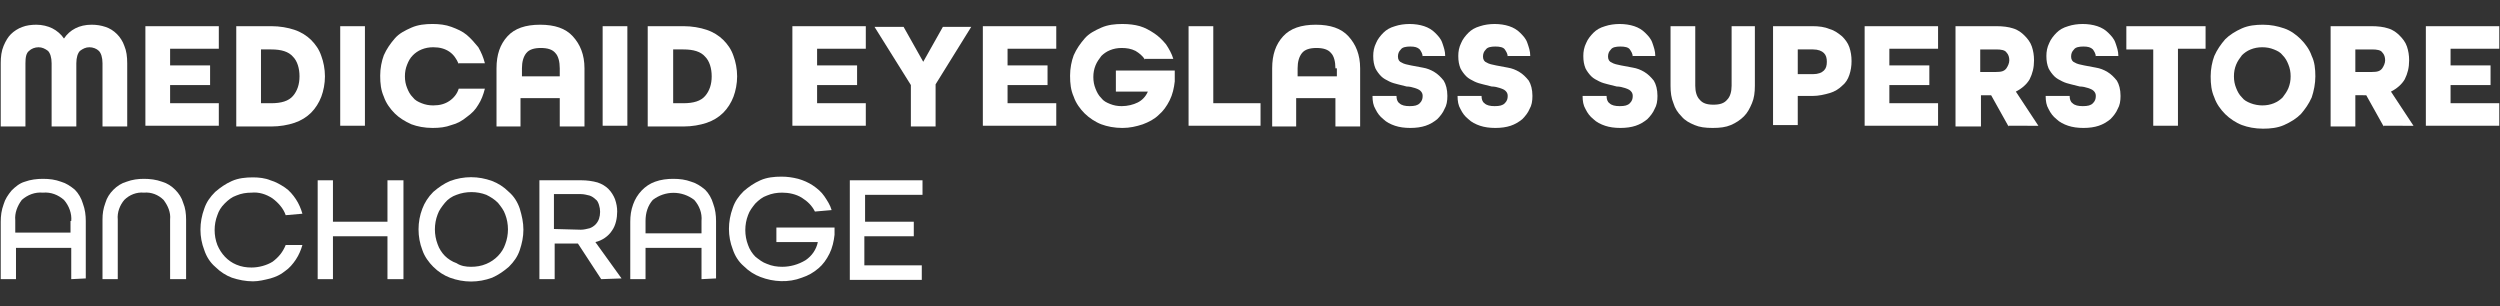
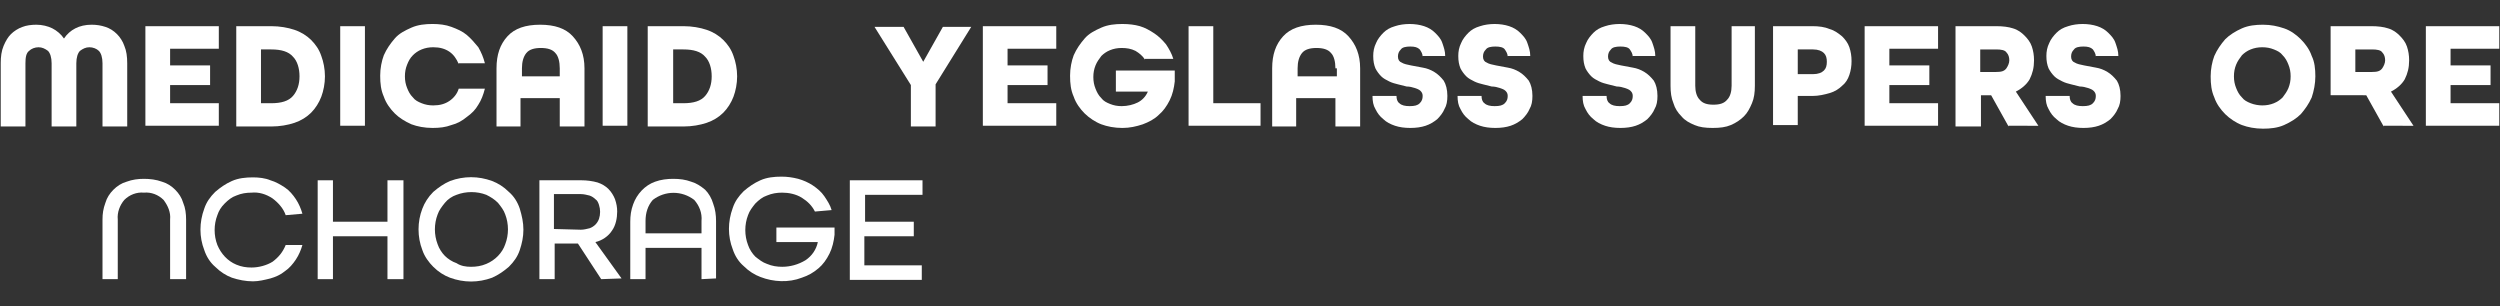
<svg xmlns="http://www.w3.org/2000/svg" version="1.1" id="Layer_1" x="0px" y="0px" viewBox="0 0 343.9 42.1" style="enable-background:new 0 0 343.9 42.1;" xml:space="preserve">
  <rect x="0" y="0" width="343.9" height="42.1" fill="#333333" stroke="none" />
  <style type="text/css">
	.st0{fill:#FFFFFF;}
</style>
  <g>
    <g>
-       <path class="st0" d="M9.8,38.4v-4.3H2.2v4.3H0.1v-7.9c0-0.8,0.1-1.6,0.4-2.4c0.2-0.7,0.6-1.3,1.1-1.9c0.5-0.5,1.1-1,1.8-1.2    c0.8-0.3,1.7-0.4,2.5-0.4c0.9,0,1.7,0.1,2.5,0.4c0.7,0.2,1.3,0.6,1.9,1.1c0.5,0.5,0.9,1.2,1.1,1.9c0.3,0.8,0.4,1.6,0.4,2.4v7.9    L9.8,38.4z M9.8,30.4c0.1-1-0.3-2.1-1-2.9c-0.8-0.7-1.8-1.1-2.9-1c-1.1-0.1-2.1,0.3-2.9,1c-0.6,0.8-1,1.8-0.9,2.8v1.7h7.6V30.4z" />
      <path class="st0" d="M23.4,38.4v-8.2c0.1-1-0.3-1.9-0.9-2.7c-0.7-0.7-1.7-1.1-2.7-1c-1-0.1-2,0.3-2.7,1c-0.6,0.7-1,1.7-0.9,2.7    v8.2h-2.1v-8.2c0-0.8,0.1-1.5,0.4-2.3c0.2-0.7,0.6-1.3,1.1-1.8c0.5-0.5,1.1-0.9,1.8-1.1c0.8-0.3,1.6-0.4,2.4-0.4    c0.8,0,1.7,0.1,2.5,0.4c0.7,0.2,1.3,0.6,1.8,1.1c0.5,0.5,0.9,1.1,1.1,1.8c0.3,0.7,0.4,1.5,0.4,2.3v8.2H23.4z" />
      <path class="st0" d="M39.3,29.6c-0.3-0.9-1-1.7-1.8-2.3c-0.9-0.6-1.9-0.9-2.9-0.8c-0.7,0-1.4,0.1-2.1,0.4    c-0.6,0.2-1.1,0.6-1.6,1.1c-0.5,0.5-0.8,1-1,1.6c-0.5,1.3-0.5,2.8,0,4.1c0.5,1.2,1.4,2.2,2.6,2.7c0.7,0.3,1.4,0.4,2.1,0.4    c1,0,2.1-0.3,2.9-0.8c0.8-0.6,1.4-1.3,1.8-2.3h2.3c-0.2,0.7-0.5,1.4-0.9,2c-0.4,0.6-0.9,1.2-1.5,1.6c-0.6,0.5-1.3,0.8-2,1    c-0.8,0.2-1.6,0.4-2.4,0.4c-1,0-2-0.2-2.9-0.5c-0.8-0.3-1.6-0.8-2.3-1.5c-0.7-0.6-1.2-1.4-1.5-2.3c-0.7-1.8-0.7-3.8,0-5.7    c0.3-0.9,0.8-1.6,1.5-2.3c0.7-0.6,1.4-1.1,2.3-1.5c0.9-0.4,1.9-0.5,2.9-0.5c0.8,0,1.7,0.1,2.4,0.4c0.7,0.2,1.4,0.6,2,1    c0.6,0.4,1.1,1,1.5,1.6c0.4,0.6,0.7,1.3,0.9,2L39.3,29.6z" />
      <path class="st0" d="M53.3,38.4v-5.9h-7.5v5.9h-2.1V24.8h2.1v5.7h7.5v-5.7h2.2v13.6H53.3z" />
      <path class="st0" d="M72,31.6c0,1-0.2,1.9-0.5,2.8c-0.3,0.9-0.8,1.6-1.5,2.3c-0.7,0.6-1.4,1.1-2.3,1.5c-1.9,0.7-3.9,0.7-5.8,0    c-0.8-0.3-1.6-0.8-2.3-1.5c-0.6-0.6-1.2-1.4-1.5-2.3c-0.7-1.8-0.7-3.9,0-5.7c0.3-0.8,0.8-1.6,1.5-2.3c0.7-0.6,1.4-1.1,2.3-1.5    c1.9-0.7,3.9-0.7,5.8,0c0.8,0.3,1.6,0.8,2.3,1.5c0.7,0.6,1.2,1.4,1.5,2.3C71.8,29.7,72,30.6,72,31.6z M64.8,36.7    c0.7,0,1.4-0.1,2.1-0.4c1.2-0.5,2.2-1.5,2.6-2.7c0.5-1.3,0.5-2.8,0-4.1c-0.2-0.6-0.6-1.1-1-1.6c-0.5-0.5-1-0.8-1.6-1.1    c-1.3-0.5-2.8-0.5-4.1,0c-0.6,0.2-1.2,0.6-1.6,1.1c-0.4,0.5-0.8,1-1,1.6c-0.5,1.3-0.5,2.8,0,4.1c0.2,0.6,0.6,1.2,1,1.6    c0.4,0.4,1,0.8,1.6,1C63.4,36.6,64.1,36.7,64.8,36.7z" />
      <path class="st0" d="M82.7,38.4l-3.2-4.9h-3.2v4.9h-2.1V24.8h5.8c0.7,0,1.5,0.1,2.2,0.3c0.6,0.2,1.1,0.5,1.5,0.9    c0.4,0.4,0.7,0.9,0.9,1.4c0.2,0.6,0.3,1.1,0.3,1.7c0,0.9-0.2,1.9-0.7,2.6c-0.5,0.8-1.4,1.4-2.3,1.6l0,0l3.6,5L82.7,38.4z     M79.9,31.6c0.4,0,0.8-0.1,1.2-0.2c0.3-0.1,0.6-0.3,0.8-0.5c0.2-0.2,0.4-0.5,0.5-0.8c0.2-0.6,0.2-1.3,0-1.9    c-0.1-0.3-0.2-0.6-0.5-0.8c-0.2-0.2-0.5-0.4-0.8-0.5c-0.4-0.1-0.8-0.2-1.2-0.2h-3.7v4.8L79.9,31.6z" />
      <path class="st0" d="M96.5,38.4v-4.3h-7.7v4.3h-2.1v-7.9c0-0.8,0.1-1.6,0.4-2.4c0.5-1.4,1.6-2.6,3-3.1c0.8-0.3,1.7-0.4,2.5-0.4    c0.9,0,1.7,0.1,2.5,0.4c0.7,0.2,1.3,0.6,1.9,1.1c0.5,0.5,0.9,1.2,1.1,1.9c0.3,0.8,0.4,1.6,0.4,2.4v7.9L96.5,38.4z M96.5,30.4    c0.1-1.1-0.3-2.1-1-2.9c-1.7-1.3-4-1.3-5.7,0c-0.7,0.8-1,1.8-1,2.9v1.7h7.7L96.5,30.4z" />
      <path class="st0" d="M112.1,29.1c-0.4-0.8-1-1.4-1.8-1.9c-0.8-0.5-1.8-0.7-2.7-0.7c-0.7,0-1.4,0.1-2.1,0.4    c-0.6,0.2-1.1,0.6-1.6,1.1c-0.4,0.5-0.8,1-1,1.6c-0.5,1.3-0.5,2.8,0,4.1c0.2,0.6,0.6,1.2,1,1.6c0.5,0.4,1,0.8,1.6,1    c0.7,0.3,1.4,0.4,2.1,0.4c1.1,0,2.2-0.3,3.2-0.9c0.9-0.6,1.5-1.5,1.7-2.5l0,0h-5.7v-2h8v1c-0.1,0.9-0.3,1.8-0.7,2.6    c-0.4,0.8-0.9,1.5-1.5,2c-0.7,0.6-1.4,1-2.3,1.3c-1.8,0.7-3.9,0.6-5.7-0.1c-0.8-0.3-1.6-0.8-2.3-1.5c-0.7-0.6-1.2-1.4-1.5-2.3    c-0.7-1.8-0.7-3.8,0-5.7c0.3-0.9,0.8-1.6,1.5-2.3c0.7-0.6,1.4-1.1,2.3-1.5c0.9-0.4,1.9-0.5,2.9-0.5c0.8,0,1.5,0.1,2.3,0.3    c0.7,0.2,1.4,0.5,2,0.9c0.6,0.4,1.2,0.9,1.6,1.5c0.4,0.6,0.8,1.2,1,1.9L112.1,29.1z" />
      <path class="st0" d="M118.9,32.5v4h7.9v2h-9.9V24.8h10v2H119v3.7h6.7v2L118.9,32.5z" />
    </g>
    <g>
      <path class="st0" d="M3.5,17.4H0.1V8.7c0-0.9,0.1-1.7,0.4-2.4c0.3-0.7,0.6-1.2,1-1.6c0.4-0.4,1-0.8,1.6-1C3.6,3.5,4.3,3.4,5,3.4    c0.8,0,1.6,0.2,2.2,0.5c0.6,0.3,1.2,0.8,1.6,1.4h0c0.8-1.2,2.1-1.9,3.8-1.9c0.7,0,1.3,0.1,1.9,0.3s1.1,0.5,1.6,1    c0.4,0.4,0.8,1,1,1.6c0.3,0.7,0.4,1.5,0.4,2.4v8.7h-3.4V8.7c0-0.8-0.2-1.4-0.5-1.7c-0.3-0.3-0.8-0.5-1.3-0.5    c-0.5,0-0.9,0.2-1.3,0.5c-0.3,0.3-0.5,0.9-0.5,1.7v8.7H7.1V8.7c0-0.8-0.2-1.4-0.5-1.7C6.2,6.7,5.8,6.5,5.3,6.5    C4.8,6.5,4.3,6.7,4,7C3.6,7.3,3.5,7.9,3.5,8.7V17.4z" />
      <path class="st0" d="M20,17.4V3.6h10.1v3.1h-6.7V9h5.5v2.7h-5.5v2.5h6.7v3.1H20z" />
      <path class="st0" d="M32.5,17.4V3.6h4.8c1.2,0,2.3,0.2,3.2,0.5s1.7,0.8,2.3,1.4c0.6,0.6,1.1,1.3,1.4,2.2c0.3,0.8,0.5,1.8,0.5,2.8    c0,1-0.2,2-0.5,2.8c-0.3,0.8-0.8,1.6-1.4,2.2c-0.6,0.6-1.4,1.1-2.3,1.4c-0.9,0.3-2,0.5-3.2,0.5H32.5z M37.3,14.2    c1.4,0,2.4-0.3,3-1c0.6-0.7,0.9-1.6,0.9-2.7s-0.3-2.1-0.9-2.7c-0.6-0.7-1.6-1-3-1h-1.4v7.4H37.3z" />
      <path class="st0" d="M46.8,17.4V3.6h3.4v13.7H46.8z" />
      <path class="st0" d="M63.1,8.8c-0.3-0.7-0.7-1.3-1.3-1.7c-0.6-0.4-1.3-0.6-2.2-0.6c-0.6,0-1.1,0.1-1.6,0.3    c-0.5,0.2-0.9,0.5-1.2,0.8C56.4,8,56.2,8.4,56,8.9c-0.2,0.5-0.3,1-0.3,1.6c0,0.6,0.1,1.1,0.3,1.6c0.2,0.5,0.4,0.9,0.8,1.3    c0.3,0.4,0.7,0.6,1.2,0.8c0.5,0.2,1,0.3,1.6,0.3c0.9,0,1.6-0.2,2.2-0.6c0.6-0.4,1.1-1,1.3-1.7h3.6c-0.2,0.8-0.5,1.6-0.9,2.2    c-0.4,0.7-0.9,1.2-1.6,1.7c-0.6,0.5-1.3,0.9-2.1,1.1c-0.8,0.3-1.6,0.4-2.6,0.4c-1.1,0-2.1-0.2-2.9-0.5c-0.9-0.4-1.7-0.9-2.3-1.5    c-0.6-0.6-1.2-1.4-1.5-2.3c-0.4-0.9-0.5-1.8-0.5-2.9c0-1,0.2-2,0.5-2.8c0.4-0.9,0.9-1.6,1.5-2.3s1.4-1.1,2.3-1.5    c0.9-0.4,1.9-0.5,2.9-0.5c0.9,0,1.8,0.1,2.6,0.4c0.8,0.3,1.5,0.6,2.1,1.1c0.6,0.5,1.1,1.1,1.6,1.7c0.4,0.7,0.7,1.4,0.9,2.2H63.1z" />
      <path class="st0" d="M77,17.4v-3.9h-5.4v3.9h-3.3v-8c0-1.9,0.5-3.3,1.5-4.4c1-1.1,2.5-1.6,4.5-1.6c2,0,3.5,0.5,4.5,1.6    c1,1.1,1.6,2.5,1.6,4.4v8H77z M77,9.4c0-0.9-0.2-1.7-0.6-2.1c-0.4-0.5-1.1-0.7-2-0.7c-0.9,0-1.6,0.2-2,0.7    c-0.4,0.5-0.6,1.2-0.6,2.1v1.1H77V9.4z" />
      <path class="st0" d="M82.9,17.4V3.6h3.4v13.7H82.9z" />
      <path class="st0" d="M89.1,17.4V3.6H94c1.2,0,2.3,0.2,3.2,0.5c0.9,0.3,1.7,0.8,2.3,1.4c0.6,0.6,1.1,1.3,1.4,2.2    c0.3,0.8,0.5,1.8,0.5,2.8c0,1-0.2,2-0.5,2.8c-0.3,0.8-0.8,1.6-1.4,2.2c-0.6,0.6-1.4,1.1-2.3,1.4c-0.9,0.3-2,0.5-3.2,0.5H89.1z     M94,14.2c1.4,0,2.4-0.3,3-1c0.6-0.7,0.9-1.6,0.9-2.7s-0.3-2.1-0.9-2.7c-0.6-0.7-1.6-1-3-1h-1.4v7.4H94z" />
-       <path class="st0" d="M109,17.4V3.6h10.1v3.1h-6.7V9h5.5v2.7h-5.5v2.5h6.7v3.1H109z" />
      <path class="st0" d="M125.3,17.4v-5.7l-5-8h4l2.7,4.8h0l2.7-4.8h3.9l-4.9,7.9v5.8H125.3z" />
      <path class="st0" d="M135.2,17.4V3.6h10.1v3.1h-6.7V9h5.5v2.7h-5.5v2.5h6.7v3.1H135.2z" />
      <path class="st0" d="M157.5,8.2c-0.3-0.5-0.8-0.9-1.3-1.2c-0.6-0.3-1.2-0.4-1.9-0.4c-0.6,0-1.1,0.1-1.6,0.3    c-0.5,0.2-0.9,0.5-1.2,0.8c-0.3,0.4-0.6,0.8-0.8,1.3c-0.2,0.5-0.3,1-0.3,1.6c0,0.6,0.1,1.1,0.3,1.6c0.2,0.5,0.4,0.9,0.8,1.3    c0.3,0.4,0.7,0.6,1.2,0.8c0.5,0.2,1,0.3,1.6,0.3c0.8,0,1.6-0.2,2.2-0.5c0.6-0.3,1.1-0.8,1.4-1.5v0h-4.4V9.7h8.1v1.5    c-0.1,0.9-0.3,1.8-0.7,2.6c-0.4,0.8-0.9,1.5-1.5,2c-0.6,0.6-1.4,1-2.2,1.3c-0.9,0.3-1.8,0.5-2.8,0.5c-1.1,0-2.1-0.2-2.9-0.5    s-1.7-0.9-2.3-1.5c-0.6-0.6-1.2-1.4-1.5-2.3c-0.4-0.9-0.5-1.8-0.5-2.9c0-1,0.2-2,0.5-2.8c0.4-0.9,0.9-1.6,1.5-2.3s1.4-1.1,2.3-1.5    s1.9-0.5,2.9-0.5c0.9,0,1.7,0.1,2.4,0.3c0.7,0.2,1.4,0.6,2,1c0.6,0.4,1.1,0.9,1.6,1.5c0.4,0.6,0.8,1.3,1,2H157.5z" />
      <path class="st0" d="M163.5,17.4V3.6h3.4v10.6h6.5v3.1H163.5z" />
      <path class="st0" d="M183.7,17.4v-3.9h-5.4v3.9H175v-8c0-1.9,0.5-3.3,1.5-4.4c1-1.1,2.5-1.6,4.5-1.6c2,0,3.5,0.5,4.5,1.6    c1,1.1,1.6,2.5,1.6,4.4v8H183.7z M183.7,9.4c0-0.9-0.2-1.7-0.6-2.1c-0.4-0.5-1.1-0.7-2-0.7c-0.9,0-1.6,0.2-2,0.7    c-0.4,0.5-0.6,1.2-0.6,2.1v1.1h5.4V9.4z" />
      <path class="st0" d="M195.7,7.8c0-0.4-0.2-0.7-0.4-1c-0.3-0.3-0.7-0.4-1.3-0.4c-0.6,0-1.1,0.1-1.3,0.4c-0.3,0.3-0.4,0.6-0.4,1    c0,0.4,0.2,0.7,0.5,0.8c0.3,0.2,0.8,0.3,1.3,0.4c0.5,0.1,1,0.2,1.6,0.3c0.6,0.1,1.1,0.3,1.6,0.6c0.5,0.3,0.9,0.7,1.3,1.2    c0.3,0.5,0.5,1.2,0.5,2.1c0,0.7-0.1,1.3-0.4,1.8c-0.2,0.5-0.6,1-1,1.4c-0.5,0.4-1,0.7-1.6,0.9c-0.6,0.2-1.3,0.3-2.1,0.3    c-0.8,0-1.5-0.1-2.1-0.3c-0.6-0.2-1.2-0.5-1.6-0.9c-0.5-0.4-0.8-0.8-1.1-1.4c-0.3-0.5-0.4-1.1-0.4-1.8h3.3c0,0.4,0.1,0.8,0.4,1    c0.3,0.3,0.8,0.4,1.4,0.4c0.7,0,1.1-0.1,1.4-0.4c0.3-0.3,0.4-0.6,0.4-1c0-0.3-0.1-0.5-0.3-0.7c-0.2-0.2-0.5-0.3-0.8-0.4    s-0.7-0.2-1.1-0.2c-0.4-0.1-0.8-0.2-1.2-0.3c-0.4-0.1-0.8-0.2-1.2-0.4c-0.4-0.2-0.8-0.4-1.1-0.7c-0.3-0.3-0.6-0.7-0.8-1.1    c-0.2-0.5-0.3-1-0.3-1.7c0-0.6,0.1-1.2,0.4-1.8c0.2-0.5,0.6-1,1-1.4c0.4-0.4,0.9-0.7,1.6-0.9c0.6-0.2,1.3-0.3,2-0.3    c0.7,0,1.4,0.1,2,0.3c0.6,0.2,1.1,0.5,1.5,0.9c0.4,0.4,0.8,0.8,1,1.4s0.4,1.1,0.4,1.8H195.7z" />
      <path class="st0" d="M207.4,7.8c0-0.4-0.2-0.7-0.4-1s-0.7-0.4-1.3-0.4c-0.6,0-1.1,0.1-1.3,0.4c-0.3,0.3-0.4,0.6-0.4,1    c0,0.4,0.2,0.7,0.5,0.8c0.3,0.2,0.8,0.3,1.3,0.4c0.5,0.1,1,0.2,1.6,0.3c0.6,0.1,1.1,0.3,1.6,0.6s0.9,0.7,1.3,1.2    c0.3,0.5,0.5,1.2,0.5,2.1c0,0.7-0.1,1.3-0.4,1.8c-0.2,0.5-0.6,1-1,1.4c-0.5,0.4-1,0.7-1.6,0.9s-1.3,0.3-2.1,0.3    c-0.8,0-1.5-0.1-2.1-0.3c-0.6-0.2-1.2-0.5-1.6-0.9c-0.5-0.4-0.8-0.8-1.1-1.4c-0.3-0.5-0.4-1.1-0.4-1.8h3.3c0,0.4,0.1,0.8,0.4,1    c0.3,0.3,0.8,0.4,1.4,0.4c0.7,0,1.1-0.1,1.4-0.4c0.3-0.3,0.4-0.6,0.4-1c0-0.3-0.1-0.5-0.3-0.7c-0.2-0.2-0.5-0.3-0.8-0.4    c-0.3-0.1-0.7-0.2-1.1-0.2c-0.4-0.1-0.8-0.2-1.2-0.3c-0.4-0.1-0.8-0.2-1.2-0.4c-0.4-0.2-0.8-0.4-1.1-0.7c-0.3-0.3-0.6-0.7-0.8-1.1    c-0.2-0.5-0.3-1-0.3-1.7c0-0.6,0.1-1.2,0.4-1.8c0.2-0.5,0.6-1,1-1.4c0.4-0.4,0.9-0.7,1.6-0.9c0.6-0.2,1.3-0.3,2-0.3    c0.7,0,1.4,0.1,2,0.3c0.6,0.2,1.1,0.5,1.5,0.9c0.4,0.4,0.8,0.8,1,1.4s0.4,1.1,0.4,1.8H207.4z" />
      <path class="st0" d="M224.6,7.8c0-0.4-0.2-0.7-0.4-1s-0.7-0.4-1.3-0.4c-0.6,0-1.1,0.1-1.3,0.4c-0.3,0.3-0.4,0.6-0.4,1    c0,0.4,0.2,0.7,0.5,0.8c0.3,0.2,0.8,0.3,1.3,0.4c0.5,0.1,1,0.2,1.6,0.3c0.6,0.1,1.1,0.3,1.6,0.6s0.9,0.7,1.3,1.2    c0.3,0.5,0.5,1.2,0.5,2.1c0,0.7-0.1,1.3-0.4,1.8c-0.2,0.5-0.6,1-1,1.4c-0.5,0.4-1,0.7-1.6,0.9s-1.3,0.3-2.1,0.3    c-0.8,0-1.5-0.1-2.1-0.3c-0.6-0.2-1.2-0.5-1.6-0.9c-0.5-0.4-0.8-0.8-1.1-1.4c-0.3-0.5-0.4-1.1-0.4-1.8h3.3c0,0.4,0.1,0.8,0.4,1    c0.3,0.3,0.8,0.4,1.4,0.4c0.7,0,1.1-0.1,1.4-0.4c0.3-0.3,0.4-0.6,0.4-1c0-0.3-0.1-0.5-0.3-0.7c-0.2-0.2-0.5-0.3-0.8-0.4    c-0.3-0.1-0.7-0.2-1.1-0.2c-0.4-0.1-0.8-0.2-1.2-0.3c-0.4-0.1-0.8-0.2-1.2-0.4c-0.4-0.2-0.8-0.4-1.1-0.7c-0.3-0.3-0.6-0.7-0.8-1.1    c-0.2-0.5-0.3-1-0.3-1.7c0-0.6,0.1-1.2,0.4-1.8c0.2-0.5,0.6-1,1-1.4c0.4-0.4,0.9-0.7,1.6-0.9c0.6-0.2,1.3-0.3,2-0.3    c0.7,0,1.4,0.1,2,0.3c0.6,0.2,1.1,0.5,1.5,0.9c0.4,0.4,0.8,0.8,1,1.4s0.4,1.1,0.4,1.8H224.6z" />
      <path class="st0" d="M238.1,3.6h3.3v8.2c0,0.9-0.1,1.7-0.4,2.4c-0.3,0.7-0.6,1.3-1.1,1.8c-0.5,0.5-1.1,0.9-1.8,1.2    c-0.7,0.3-1.5,0.4-2.5,0.4c-1,0-1.8-0.1-2.5-0.4c-0.7-0.3-1.3-0.6-1.8-1.2c-0.5-0.5-0.9-1.1-1.1-1.8c-0.3-0.7-0.4-1.5-0.4-2.4V3.6    h3.4v8.2c0,0.8,0.2,1.5,0.6,1.9c0.4,0.5,1,0.7,1.9,0.7c0.9,0,1.5-0.2,1.9-0.7c0.4-0.4,0.6-1.1,0.6-1.9V3.6z" />
      <path class="st0" d="M243.9,17.4V3.6h5.4c0.9,0,1.7,0.1,2.4,0.4c0.7,0.2,1.2,0.6,1.7,1c0.4,0.4,0.8,0.9,1,1.5    c0.2,0.6,0.3,1.2,0.3,1.9s-0.1,1.3-0.3,1.9c-0.2,0.6-0.5,1.1-1,1.5c-0.4,0.4-1,0.8-1.7,1c-0.7,0.2-1.5,0.4-2.4,0.4h-2v4H243.9z     M249.4,10.2c0.7,0,1.2-0.2,1.5-0.5c0.3-0.3,0.4-0.7,0.4-1.2s-0.1-0.9-0.4-1.2c-0.3-0.3-0.8-0.5-1.5-0.5h-2.1v3.4H249.4z" />
      <path class="st0" d="M256.5,17.4V3.6h10.1v3.1h-6.7V9h5.5v2.7h-5.5v2.5h6.7v3.1H256.5z" />
      <path class="st0" d="M276.3,17.4l-2.4-4.3h-1.4v4.3H269V3.6h5.6c0.9,0,1.7,0.1,2.3,0.3c0.7,0.2,1.2,0.6,1.6,1    c0.4,0.4,0.8,0.9,1,1.5c0.2,0.6,0.3,1.2,0.3,1.9c0,1-0.2,1.8-0.6,2.6c-0.4,0.7-1.1,1.3-1.9,1.7v0l3.1,4.7H276.3z M274.6,9.9    c0.7,0,1.1-0.1,1.4-0.5c0.2-0.3,0.4-0.7,0.4-1.1c0-0.4-0.1-0.8-0.4-1.1c-0.2-0.3-0.7-0.4-1.4-0.4h-2.2v3.1H274.6z" />
      <path class="st0" d="M288.3,7.8c0-0.4-0.2-0.7-0.4-1c-0.3-0.3-0.7-0.4-1.3-0.4c-0.6,0-1.1,0.1-1.3,0.4c-0.3,0.3-0.4,0.6-0.4,1    c0,0.4,0.2,0.7,0.5,0.8c0.3,0.2,0.8,0.3,1.3,0.4c0.5,0.1,1,0.2,1.6,0.3c0.6,0.1,1.1,0.3,1.6,0.6s0.9,0.7,1.3,1.2    c0.3,0.5,0.5,1.2,0.5,2.1c0,0.7-0.1,1.3-0.4,1.8c-0.2,0.5-0.6,1-1,1.4c-0.5,0.4-1,0.7-1.6,0.9s-1.3,0.3-2.1,0.3    c-0.8,0-1.5-0.1-2.1-0.3c-0.6-0.2-1.2-0.5-1.6-0.9c-0.5-0.4-0.8-0.8-1.1-1.4c-0.3-0.5-0.4-1.1-0.4-1.8h3.3c0,0.4,0.1,0.8,0.4,1    c0.3,0.3,0.8,0.4,1.4,0.4c0.7,0,1.1-0.1,1.4-0.4c0.3-0.3,0.4-0.6,0.4-1c0-0.3-0.1-0.5-0.3-0.7c-0.2-0.2-0.5-0.3-0.8-0.4    c-0.3-0.1-0.7-0.2-1.1-0.2c-0.4-0.1-0.8-0.2-1.2-0.3c-0.4-0.1-0.8-0.2-1.2-0.4c-0.4-0.2-0.8-0.4-1.1-0.7c-0.3-0.3-0.6-0.7-0.8-1.1    c-0.2-0.5-0.3-1-0.3-1.7c0-0.6,0.1-1.2,0.4-1.8c0.2-0.5,0.6-1,1-1.4c0.4-0.4,0.9-0.7,1.6-0.9c0.6-0.2,1.3-0.3,2-0.3    c0.7,0,1.4,0.1,2,0.3c0.6,0.2,1.1,0.5,1.5,0.9c0.4,0.4,0.8,0.8,1,1.4s0.4,1.1,0.4,1.8H288.3z" />
-       <path class="st0" d="M296.2,17.4V6.8h-3.7V3.6h10.9v3.1h-3.8v10.6H296.2z" />
      <path class="st0" d="M318.5,10.5c0,1-0.2,2-0.5,2.9c-0.4,0.9-0.9,1.6-1.5,2.3c-0.6,0.6-1.4,1.1-2.3,1.5s-1.9,0.5-2.9,0.5    c-1.1,0-2.1-0.2-2.9-0.5s-1.7-0.9-2.3-1.5c-0.6-0.6-1.2-1.4-1.5-2.3c-0.4-0.9-0.5-1.8-0.5-2.9c0-1,0.2-2,0.5-2.8    c0.4-0.9,0.9-1.6,1.5-2.3c0.6-0.6,1.4-1.1,2.3-1.5s1.9-0.5,2.9-0.5c1.1,0,2,0.2,2.9,0.5s1.7,0.9,2.3,1.5c0.6,0.6,1.2,1.4,1.5,2.3    C318.4,8.5,318.5,9.5,318.5,10.5z M311.2,14.5c0.6,0,1.1-0.1,1.6-0.3c0.5-0.2,0.9-0.5,1.2-0.8c0.3-0.4,0.6-0.8,0.8-1.3    c0.2-0.5,0.3-1,0.3-1.6c0-0.6-0.1-1.1-0.3-1.6c-0.2-0.5-0.4-0.9-0.8-1.3c-0.3-0.4-0.7-0.6-1.2-0.8c-0.5-0.2-1-0.3-1.6-0.3    c-0.6,0-1.1,0.1-1.6,0.3c-0.5,0.2-0.9,0.5-1.2,0.8c-0.3,0.4-0.6,0.8-0.8,1.3c-0.2,0.5-0.3,1-0.3,1.6c0,0.6,0.1,1.1,0.3,1.6    c0.2,0.5,0.4,0.9,0.8,1.3c0.3,0.4,0.7,0.6,1.2,0.8C310.1,14.4,310.7,14.5,311.2,14.5z" />
-       <path class="st0" d="M327.9,17.4l-2.4-4.3H324v4.3h-3.4V3.6h5.6c0.9,0,1.7,0.1,2.3,0.3c0.7,0.2,1.2,0.6,1.6,1    c0.4,0.4,0.8,0.9,1,1.5c0.2,0.6,0.3,1.2,0.3,1.9c0,1-0.2,1.8-0.6,2.6c-0.4,0.7-1.1,1.3-1.9,1.7v0l3.1,4.7H327.9z M326.3,9.9    c0.7,0,1.1-0.1,1.4-0.5c0.2-0.3,0.4-0.7,0.4-1.1c0-0.4-0.1-0.8-0.4-1.1c-0.2-0.3-0.7-0.4-1.4-0.4H324v3.1H326.3z" />
+       <path class="st0" d="M327.9,17.4l-2.4-4.3H324h-3.4V3.6h5.6c0.9,0,1.7,0.1,2.3,0.3c0.7,0.2,1.2,0.6,1.6,1    c0.4,0.4,0.8,0.9,1,1.5c0.2,0.6,0.3,1.2,0.3,1.9c0,1-0.2,1.8-0.6,2.6c-0.4,0.7-1.1,1.3-1.9,1.7v0l3.1,4.7H327.9z M326.3,9.9    c0.7,0,1.1-0.1,1.4-0.5c0.2-0.3,0.4-0.7,0.4-1.1c0-0.4-0.1-0.8-0.4-1.1c-0.2-0.3-0.7-0.4-1.4-0.4H324v3.1H326.3z" />
      <path class="st0" d="M333.7,17.4V3.6h10.1v3.1h-6.7V9h5.5v2.7h-5.5v2.5h6.7v3.1H333.7z" />
    </g>
  </g>
</svg>